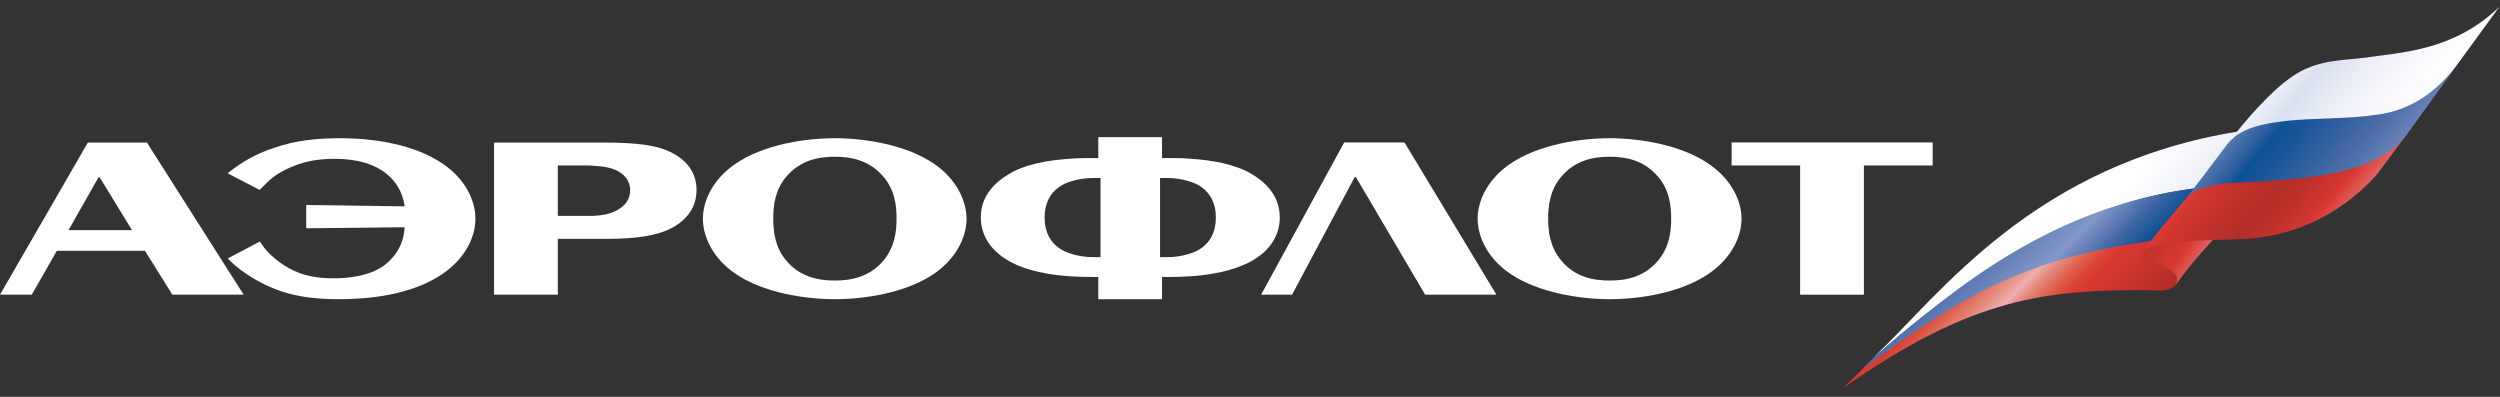
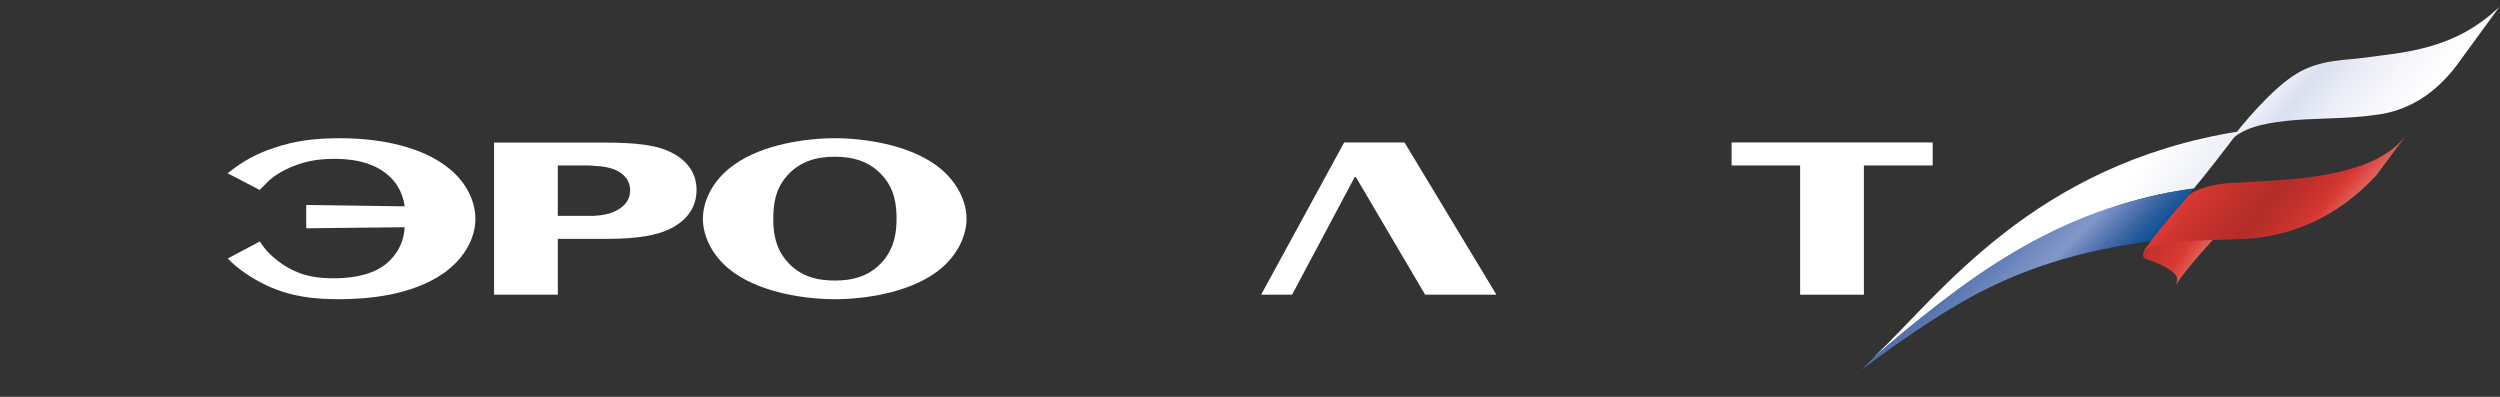
<svg xmlns="http://www.w3.org/2000/svg" width="189" height="30" viewBox="0 0 189 30" fill="none">
  <rect x="0" y="0" width="189" height="30" fill="#333333" stroke="none" />
  <g clip-path="url(#clip0_2_5702)">
-     <path fill-rule="evenodd" clip-rule="evenodd" d="M141.28 27.428C150.81 20.698 155.86 18.069 167.16 17.919L164.76 21.139C164.28 22.018 163.56 22.018 162.84 21.939C154.75 21.869 149.14 22.448 139.36 29.328L141.28 27.428Z" fill="url(#paint0_linear_2_5702)" />
    <path fill-rule="evenodd" clip-rule="evenodd" d="M141.79 26.878C141.79 26.889 141.79 26.909 141.78 26.919C151.09 18.748 158.99 15.059 165.84 14.268C166.48 13.539 168.59 10.819 169.23 9.938C153.76 12.418 146.66 22.259 141.79 26.878Z" fill="url(#paint1_linear_2_5702)" />
    <path fill-rule="evenodd" clip-rule="evenodd" d="M141.76 26.919C141.64 27.029 141.32 27.389 141.03 27.649C140.94 27.729 140.77 27.929 140.76 27.939C142.56 26.569 146.22 23.909 149.57 22.149C152.9 20.409 156.97 18.959 162.75 18.209C163.31 17.619 165.04 15.409 165.85 14.239C155.19 15.709 148.17 21.439 141.76 26.919Z" fill="url(#paint2_linear_2_5702)" />
    <path fill-rule="evenodd" clip-rule="evenodd" d="M164.51 21.508C164.59 21.138 164.84 20.848 163.71 20.198C162.27 19.388 161.79 19.758 162.1 18.948C162.34 18.288 165.31 17.118 167.55 17.848C167.56 17.848 165.55 19.968 164.51 21.508Z" fill="url(#paint3_linear_2_5702)" />
-     <path fill-rule="evenodd" clip-rule="evenodd" d="M172.93 8.998C170.68 9.218 169.32 9.798 168.44 10.828L165.43 14.808C166.15 14.228 168.11 13.898 170.28 13.898H170.6C170.68 13.898 170.76 13.898 170.84 13.898C171.16 13.898 171.48 13.828 171.8 13.828C174.93 13.758 179.17 13.318 181.74 10.468L185.39 5.418L185.8 4.858C182.52 8.948 175.25 8.638 172.93 8.998Z" fill="url(#paint4_linear_2_5702)" />
    <path fill-rule="evenodd" clip-rule="evenodd" d="M178.53 4.389C177.57 4.539 175.41 4.469 173.64 5.559C171.8 6.659 169.57 9.329 168.52 10.719C169.49 9.699 170.92 9.359 172.84 9.139C174.77 8.919 177.49 8.999 179.49 8.699C181.41 8.489 183.68 7.629 185.71 4.959L188.95 0.519C185.51 3.809 181.74 3.949 178.53 4.389Z" fill="url(#paint5_linear_2_5702)" />
    <path fill-rule="evenodd" clip-rule="evenodd" d="M174.69 13.388C172.37 13.678 169.72 13.758 168.92 13.828C167.64 13.828 165.87 14.268 165.4 14.848C163.88 16.608 162.52 18.208 162.11 18.948C162.99 18.138 165.96 18.218 169.57 18.068C173.17 17.918 176.78 16.388 179.66 13.238L181.85 10.298C180.4 12.128 177.82 12.948 174.69 13.388Z" fill="url(#paint6_linear_2_5702)" />
    <path fill-rule="evenodd" clip-rule="evenodd" d="M97.68 22.279L102.42 13.379H102.5L107.74 22.279H113.13L106.18 10.769H101.62L95.34 22.279H97.68Z" fill="white" />
    <path fill-rule="evenodd" clip-rule="evenodd" d="M23.15 17.259L30.59 17.179C30.51 18.789 29.55 19.679 29.05 20.059C27.82 20.959 26.06 21.039 25.23 21.039C24 21.039 22.94 20.879 21.85 20.279C21.16 19.899 20.37 19.259 19.97 18.719L19.64 18.259L17.22 19.539C17.93 20.299 19.03 21.049 20.2 21.599C22 22.419 23.65 22.619 25.65 22.619C27.78 22.619 31.1 22.339 33.5 20.679C35.17 19.519 35.94 17.939 35.94 16.539C35.94 15.139 35.17 13.539 33.5 12.399C31.43 10.959 28.41 10.449 25.71 10.449C23.96 10.449 22.35 10.609 20.72 11.179C19.36 11.619 18.3 12.229 17.21 13.099L19.63 14.359L20.21 13.779C20.69 13.279 21.5 12.819 22.24 12.539C23.22 12.139 24.24 12.009 25.31 12.009C27.46 12.009 28.7 12.649 29.38 13.279C29.84 13.679 30.44 14.429 30.59 15.599L23.15 15.499V17.259Z" fill="white" />
-     <path fill-rule="evenodd" clip-rule="evenodd" d="M121.69 11.849C122.9 11.849 124.28 12.099 125.34 13.349C126.2 14.349 126.34 15.509 126.34 16.529C126.34 17.549 126.2 18.689 125.34 19.709C124.28 20.969 122.9 21.209 121.69 21.209C120.48 21.209 119.1 20.969 118.04 19.709C117.19 18.689 117.04 17.549 117.04 16.529C117.04 15.509 117.19 14.349 118.04 13.349C119.1 12.099 120.48 11.849 121.69 11.849ZM121.69 22.619C123.95 22.619 127.09 22.139 129.2 20.679C130.87 19.539 131.66 17.919 131.66 16.539C131.66 15.159 130.87 13.539 129.2 12.399C127.09 10.939 123.94 10.449 121.69 10.449C119.45 10.449 116.28 10.929 114.15 12.399C112.48 13.539 111.71 15.159 111.71 16.539C111.71 17.919 112.48 19.539 114.15 20.679C116.29 22.139 119.46 22.619 121.69 22.619Z" fill="white" />
-     <path fill-rule="evenodd" clip-rule="evenodd" d="M81.08 13.679C81.54 13.539 82.08 13.459 82.63 13.459H83.2V19.439H82.63C82.09 19.439 81.55 19.359 81.08 19.219C80.67 19.099 80.29 18.939 79.99 18.699C79.43 18.279 78.97 17.579 78.97 16.439C78.97 15.319 79.43 14.619 79.99 14.199C80.29 13.959 80.66 13.789 81.08 13.679ZM89.81 20.899C92.5 20.739 93.92 20.129 94.68 19.699C96.1 18.879 96.75 17.709 96.75 16.429C96.75 14.749 95.6 13.739 94.68 13.189C93.4 12.409 91.61 12.089 89.81 11.989C89.33 11.949 88.85 11.949 88.37 11.949H87.85V10.369H83.03V11.949H82.53C82.05 11.949 81.57 11.949 81.09 11.989C79.27 12.089 77.48 12.409 76.22 13.189C75.3 13.749 74.15 14.749 74.15 16.429C74.15 17.709 74.8 18.869 76.22 19.699C76.95 20.139 78.37 20.739 81.09 20.899C81.53 20.919 82.01 20.939 82.53 20.939H83.03V22.619H87.85V20.939H88.37C88.89 20.939 89.37 20.919 89.81 20.899ZM89.81 13.679C90.23 13.799 90.6 13.959 90.9 14.199C91.46 14.619 91.92 15.319 91.92 16.439C91.92 17.579 91.46 18.279 90.9 18.699C90.6 18.939 90.23 19.099 89.81 19.219C89.33 19.359 88.81 19.439 88.24 19.439H87.7V13.459H88.24C88.81 13.459 89.33 13.539 89.81 13.679Z" fill="white" />
    <path fill-rule="evenodd" clip-rule="evenodd" d="M63.12 11.849C64.31 11.849 65.71 12.099 66.78 13.349C67.64 14.349 67.78 15.509 67.78 16.529C67.78 17.549 67.63 18.689 66.78 19.709C65.71 20.969 64.31 21.209 63.12 21.209C61.91 21.209 60.51 20.969 59.45 19.709C58.59 18.689 58.46 17.549 58.46 16.529C58.46 15.509 58.59 14.349 59.45 13.349C60.51 12.099 61.91 11.849 63.12 11.849ZM63.12 22.619C65.36 22.619 68.53 22.139 70.64 20.679C72.29 19.539 73.07 17.919 73.07 16.539C73.07 15.159 72.29 13.539 70.64 12.399C68.53 10.939 65.36 10.449 63.12 10.449C60.87 10.449 57.69 10.929 55.58 12.399C53.91 13.539 53.14 15.159 53.14 16.539C53.14 17.919 53.91 19.539 55.58 20.679C57.69 22.139 60.86 22.619 63.12 22.619Z" fill="white" />
    <path fill-rule="evenodd" clip-rule="evenodd" d="M44.91 18.059H45.81C48.13 18.059 49.74 17.819 50.89 17.179C52.33 16.359 52.66 15.239 52.66 14.359C52.66 13.499 52.33 12.379 50.89 11.599C49.74 10.969 48.2 10.779 45.6 10.779H44.91H37.35V22.279H42.17V18.059H44.91ZM44.91 12.539C45.5 12.559 46.25 12.659 46.79 12.979C47.52 13.419 47.64 14.019 47.64 14.379C47.64 14.739 47.54 15.379 46.74 15.839C46.2 16.179 45.53 16.279 44.9 16.319H44.4H42.17V12.509H44.4C44.56 12.509 44.72 12.509 44.91 12.539Z" fill="white" />
-     <path fill-rule="evenodd" clip-rule="evenodd" d="M7.58 13.479L9.98 17.399H5.18L7.45 13.399H7.52L7.58 13.479ZM10.96 18.959L13.03 22.279H18.42L11.11 10.779H6.64L0 22.279H2.4L4.3 18.959H10.96Z" fill="white" />
    <path fill-rule="evenodd" clip-rule="evenodd" d="M130.91 12.509H136.09V22.279H140.91V12.509H146.11V10.769H130.91V12.509Z" fill="white" />
  </g>
  <defs>
    <linearGradient id="paint0_linear_2_5702" x1="145.691" y1="16.16" x2="157.713" y2="28.03" gradientUnits="userSpaceOnUse">
      <stop stop-color="#B32D27" />
      <stop offset="0.3" stop-color="#D93832" />
      <stop offset="0.329" stop-color="#DA4538" />
      <stop offset="0.388" stop-color="#DE6452" />
      <stop offset="0.471" stop-color="#E58F82" />
      <stop offset="0.529" stop-color="#ECAEAF" />
      <stop offset="0.553" stop-color="#E79991" />
      <stop offset="0.589" stop-color="#E37F6F" />
      <stop offset="0.624" stop-color="#DF6856" />
      <stop offset="0.658" stop-color="#DC5443" />
      <stop offset="0.69" stop-color="#DA4538" />
      <stop offset="0.721" stop-color="#D93B33" />
      <stop offset="0.748" stop-color="#D93832" />
      <stop offset="1" stop-color="#B32D27" />
    </linearGradient>
    <linearGradient id="paint1_linear_2_5702" x1="140.526" y1="7.552" x2="170.628" y2="29.422" gradientUnits="userSpaceOnUse">
      <stop stop-color="white" />
      <stop offset="0.34" stop-color="white" />
      <stop offset="0.54" stop-color="white" />
      <stop offset="0.91" stop-color="#C9D2E9" />
      <stop offset="1" stop-color="#C9D2E9" />
    </linearGradient>
    <linearGradient id="paint2_linear_2_5702" x1="145.906" y1="13.795" x2="162.478" y2="30.154" gradientUnits="userSpaceOnUse">
      <stop stop-color="#0D5296" />
      <stop offset="0.13" stop-color="#0D5296" />
      <stop offset="0.171" stop-color="#265A9C" />
      <stop offset="0.307" stop-color="#5977B1" />
      <stop offset="0.408" stop-color="#768DC1" />
      <stop offset="0.462" stop-color="#8297C9" />
      <stop offset="0.47" stop-color="#7D92C5" />
      <stop offset="0.549" stop-color="#486CA9" />
      <stop offset="0.607" stop-color="#22599B" />
      <stop offset="0.637" stop-color="#0D5296" />
      <stop offset="0.917" stop-color="#0D5296" />
    </linearGradient>
    <linearGradient id="paint3_linear_2_5702" x1="161.85" y1="16.963" x2="168.218" y2="21.098" gradientUnits="userSpaceOnUse">
      <stop stop-color="#B32D27" />
      <stop offset="0.5" stop-color="#D93832" />
      <stop offset="1" stop-color="#ECAEAF" />
    </linearGradient>
    <linearGradient id="paint4_linear_2_5702" x1="167.129" y1="2.774" x2="184.68" y2="17.366" gradientUnits="userSpaceOnUse">
      <stop stop-color="#CAD6EC" />
      <stop offset="0.073" stop-color="#CAD6EC" />
      <stop offset="0.117" stop-color="#B0BFDD" />
      <stop offset="0.211" stop-color="#798FC0" />
      <stop offset="0.346" stop-color="#265A9C" />
      <stop offset="0.371" stop-color="#0D5296" />
      <stop offset="0.429" stop-color="#195699" />
      <stop offset="0.519" stop-color="#325F9F" />
      <stop offset="0.632" stop-color="#5171AC" />
      <stop offset="0.761" stop-color="#798FBF" />
      <stop offset="0.902" stop-color="#B1C0DE" />
      <stop offset="0.949" stop-color="#CAD6EC" />
      <stop offset="1" stop-color="#CAD6EC" />
    </linearGradient>
    <linearGradient id="paint5_linear_2_5702" x1="170.582" y1="-1.158" x2="187.491" y2="12.9" gradientUnits="userSpaceOnUse">
      <stop stop-color="white" />
      <stop offset="0.174" stop-color="white" />
      <stop offset="0.235" stop-color="#F6F7FB" />
      <stop offset="0.318" stop-color="#E4E8F4" />
      <stop offset="0.354" stop-color="#DAE0F0" />
      <stop offset="0.451" stop-color="#E9ECF6" />
      <stop offset="0.583" stop-color="#F8F8FC" />
      <stop offset="0.7" stop-color="white" />
      <stop offset="1" stop-color="white" />
    </linearGradient>
    <linearGradient id="paint6_linear_2_5702" x1="164.306" y1="8.248" x2="179.269" y2="20.689" gradientUnits="userSpaceOnUse">
      <stop stop-color="#ECAEAF" />
      <stop offset="0.056" stop-color="#ECAEAF" />
      <stop offset="0.072" stop-color="#E9A39F" />
      <stop offset="0.127" stop-color="#E38171" />
      <stop offset="0.176" stop-color="#DE6452" />
      <stop offset="0.219" stop-color="#DB4E3E" />
      <stop offset="0.254" stop-color="#D93E34" />
      <stop offset="0.276" stop-color="#D93832" />
      <stop offset="0.294" stop-color="#D33630" />
      <stop offset="0.438" stop-color="#BC2F2A" />
      <stop offset="0.517" stop-color="#B32D27" />
      <stop offset="0.574" stop-color="#BC2F2A" />
      <stop offset="0.679" stop-color="#D33630" />
      <stop offset="0.692" stop-color="#D93832" />
      <stop offset="0.891" stop-color="#EAA6A3" />
      <stop offset="1" stop-color="#ECAEAF" />
    </linearGradient>
    <clipPath id="clip0_2_5702">
      <rect width="188.95" height="28.82" fill="white" transform="translate(0 0.519)" />
    </clipPath>
  </defs>
</svg>